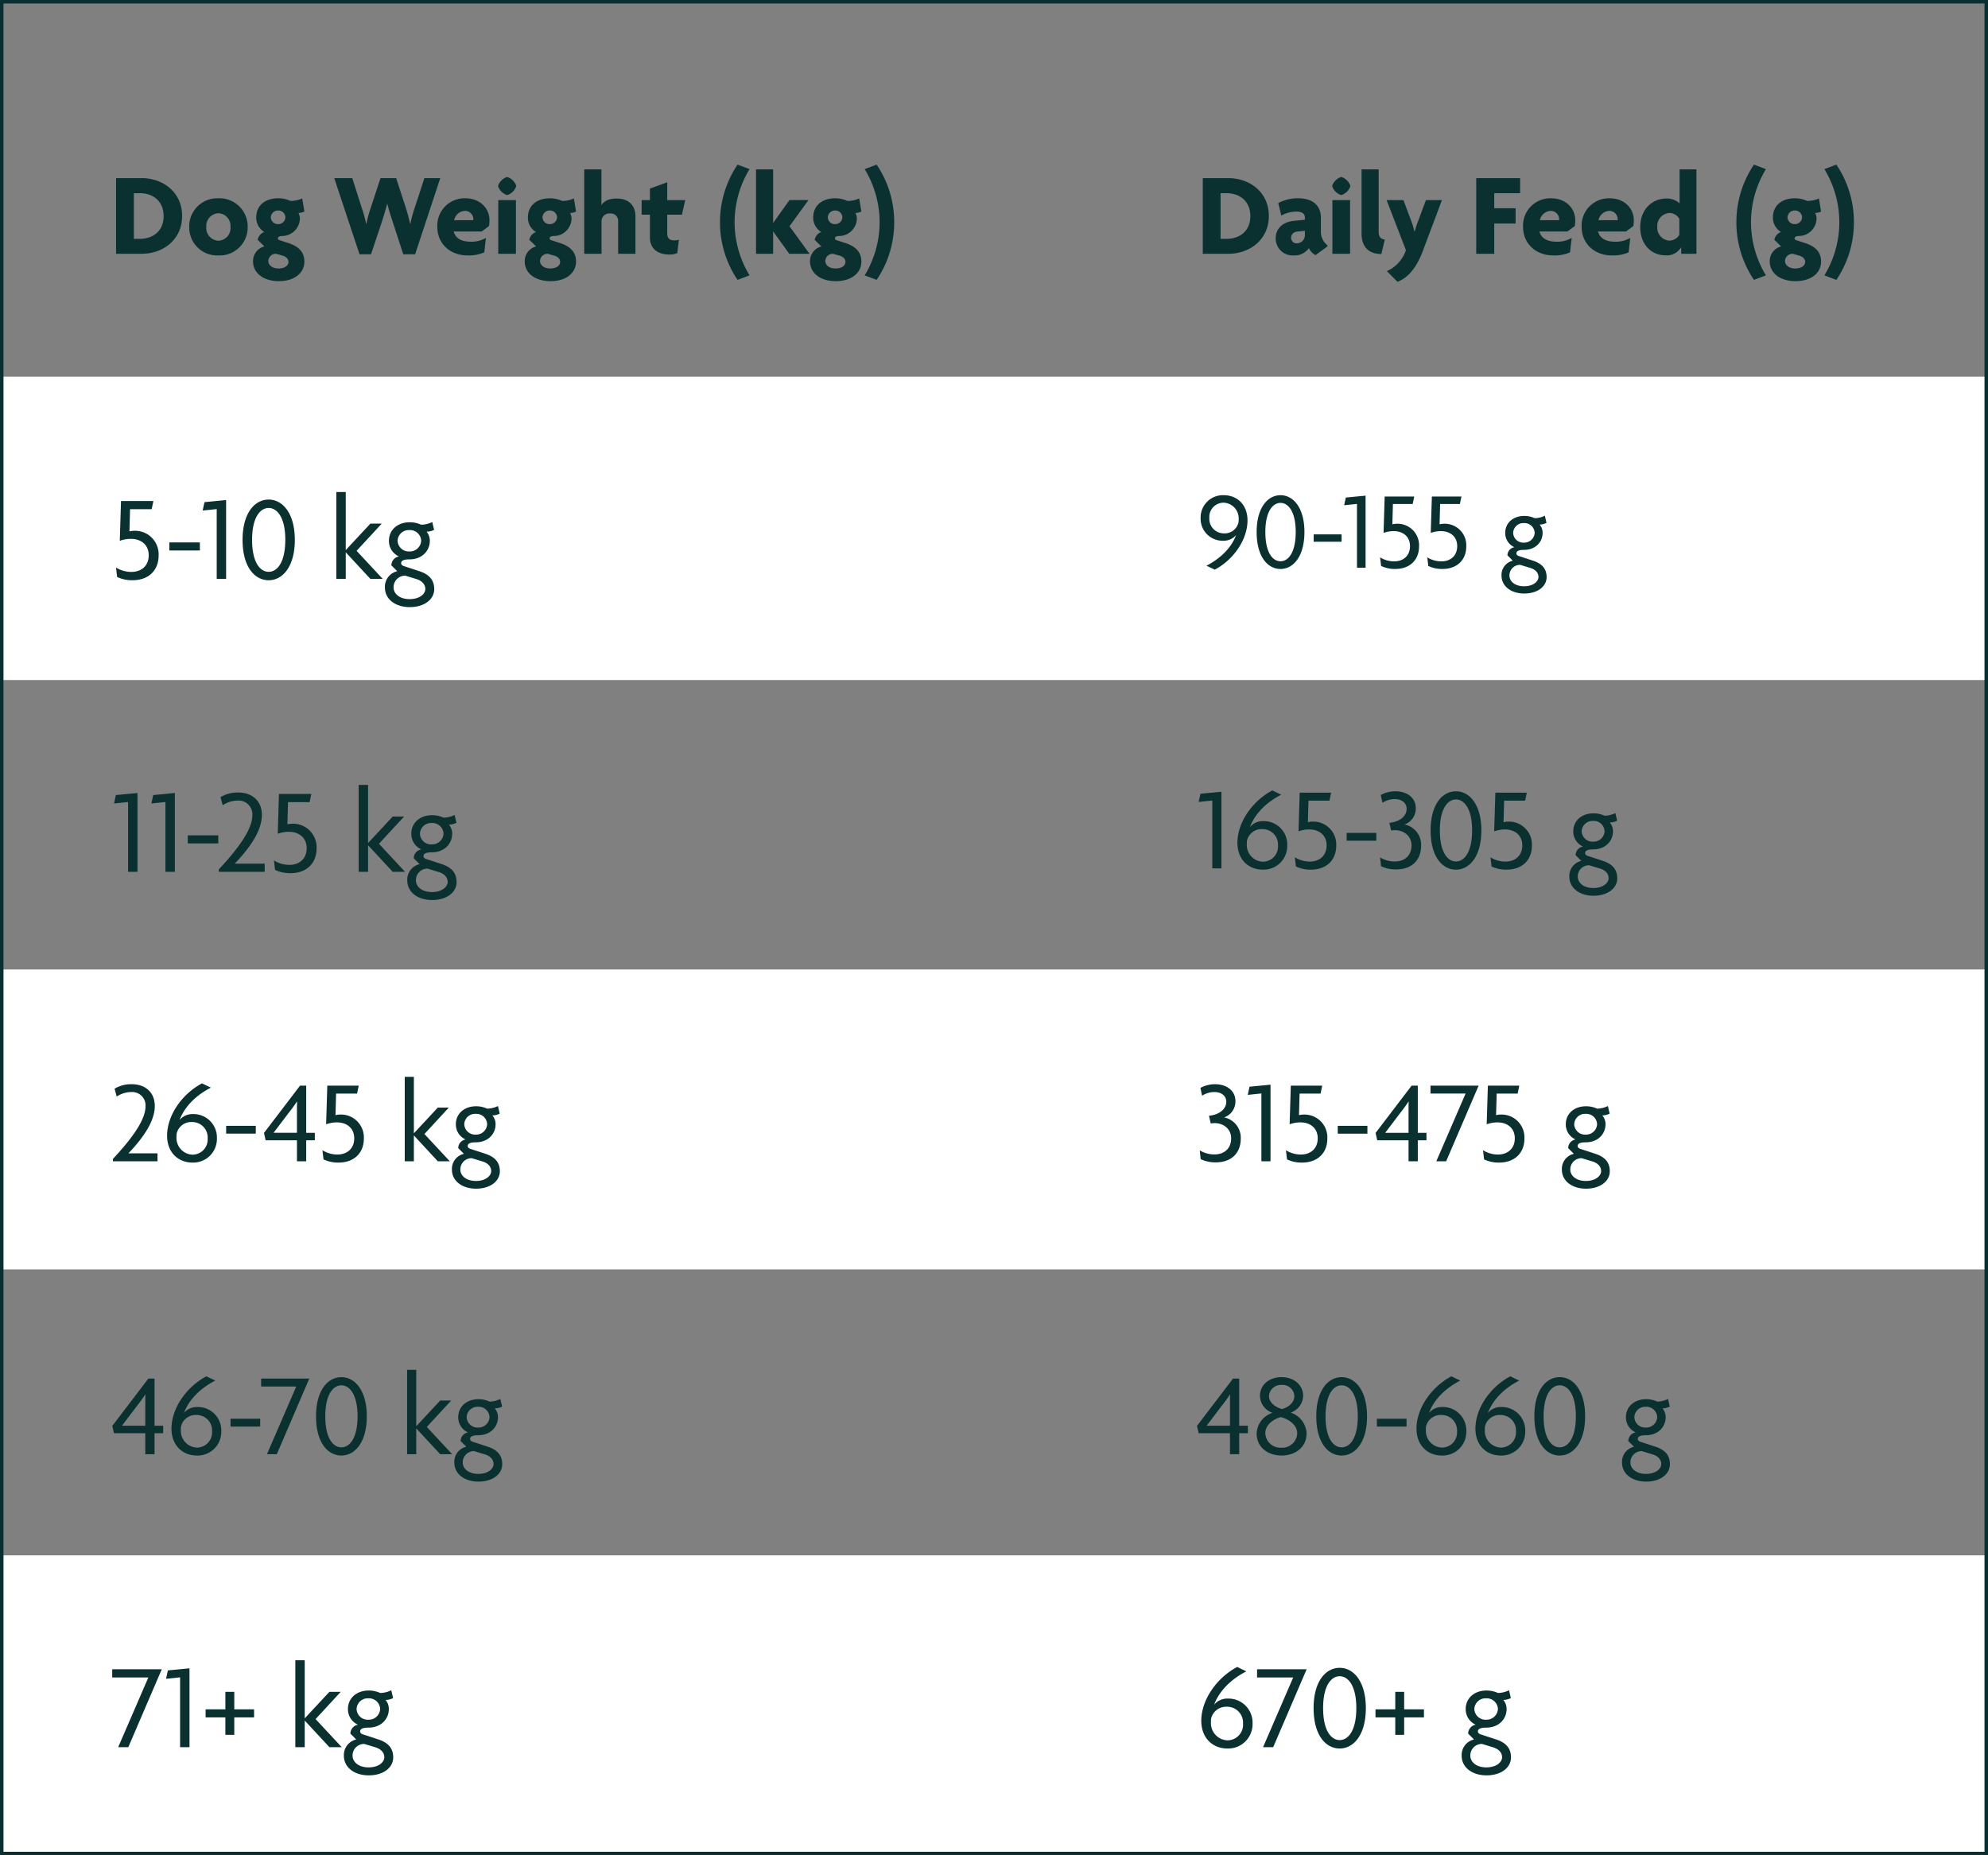
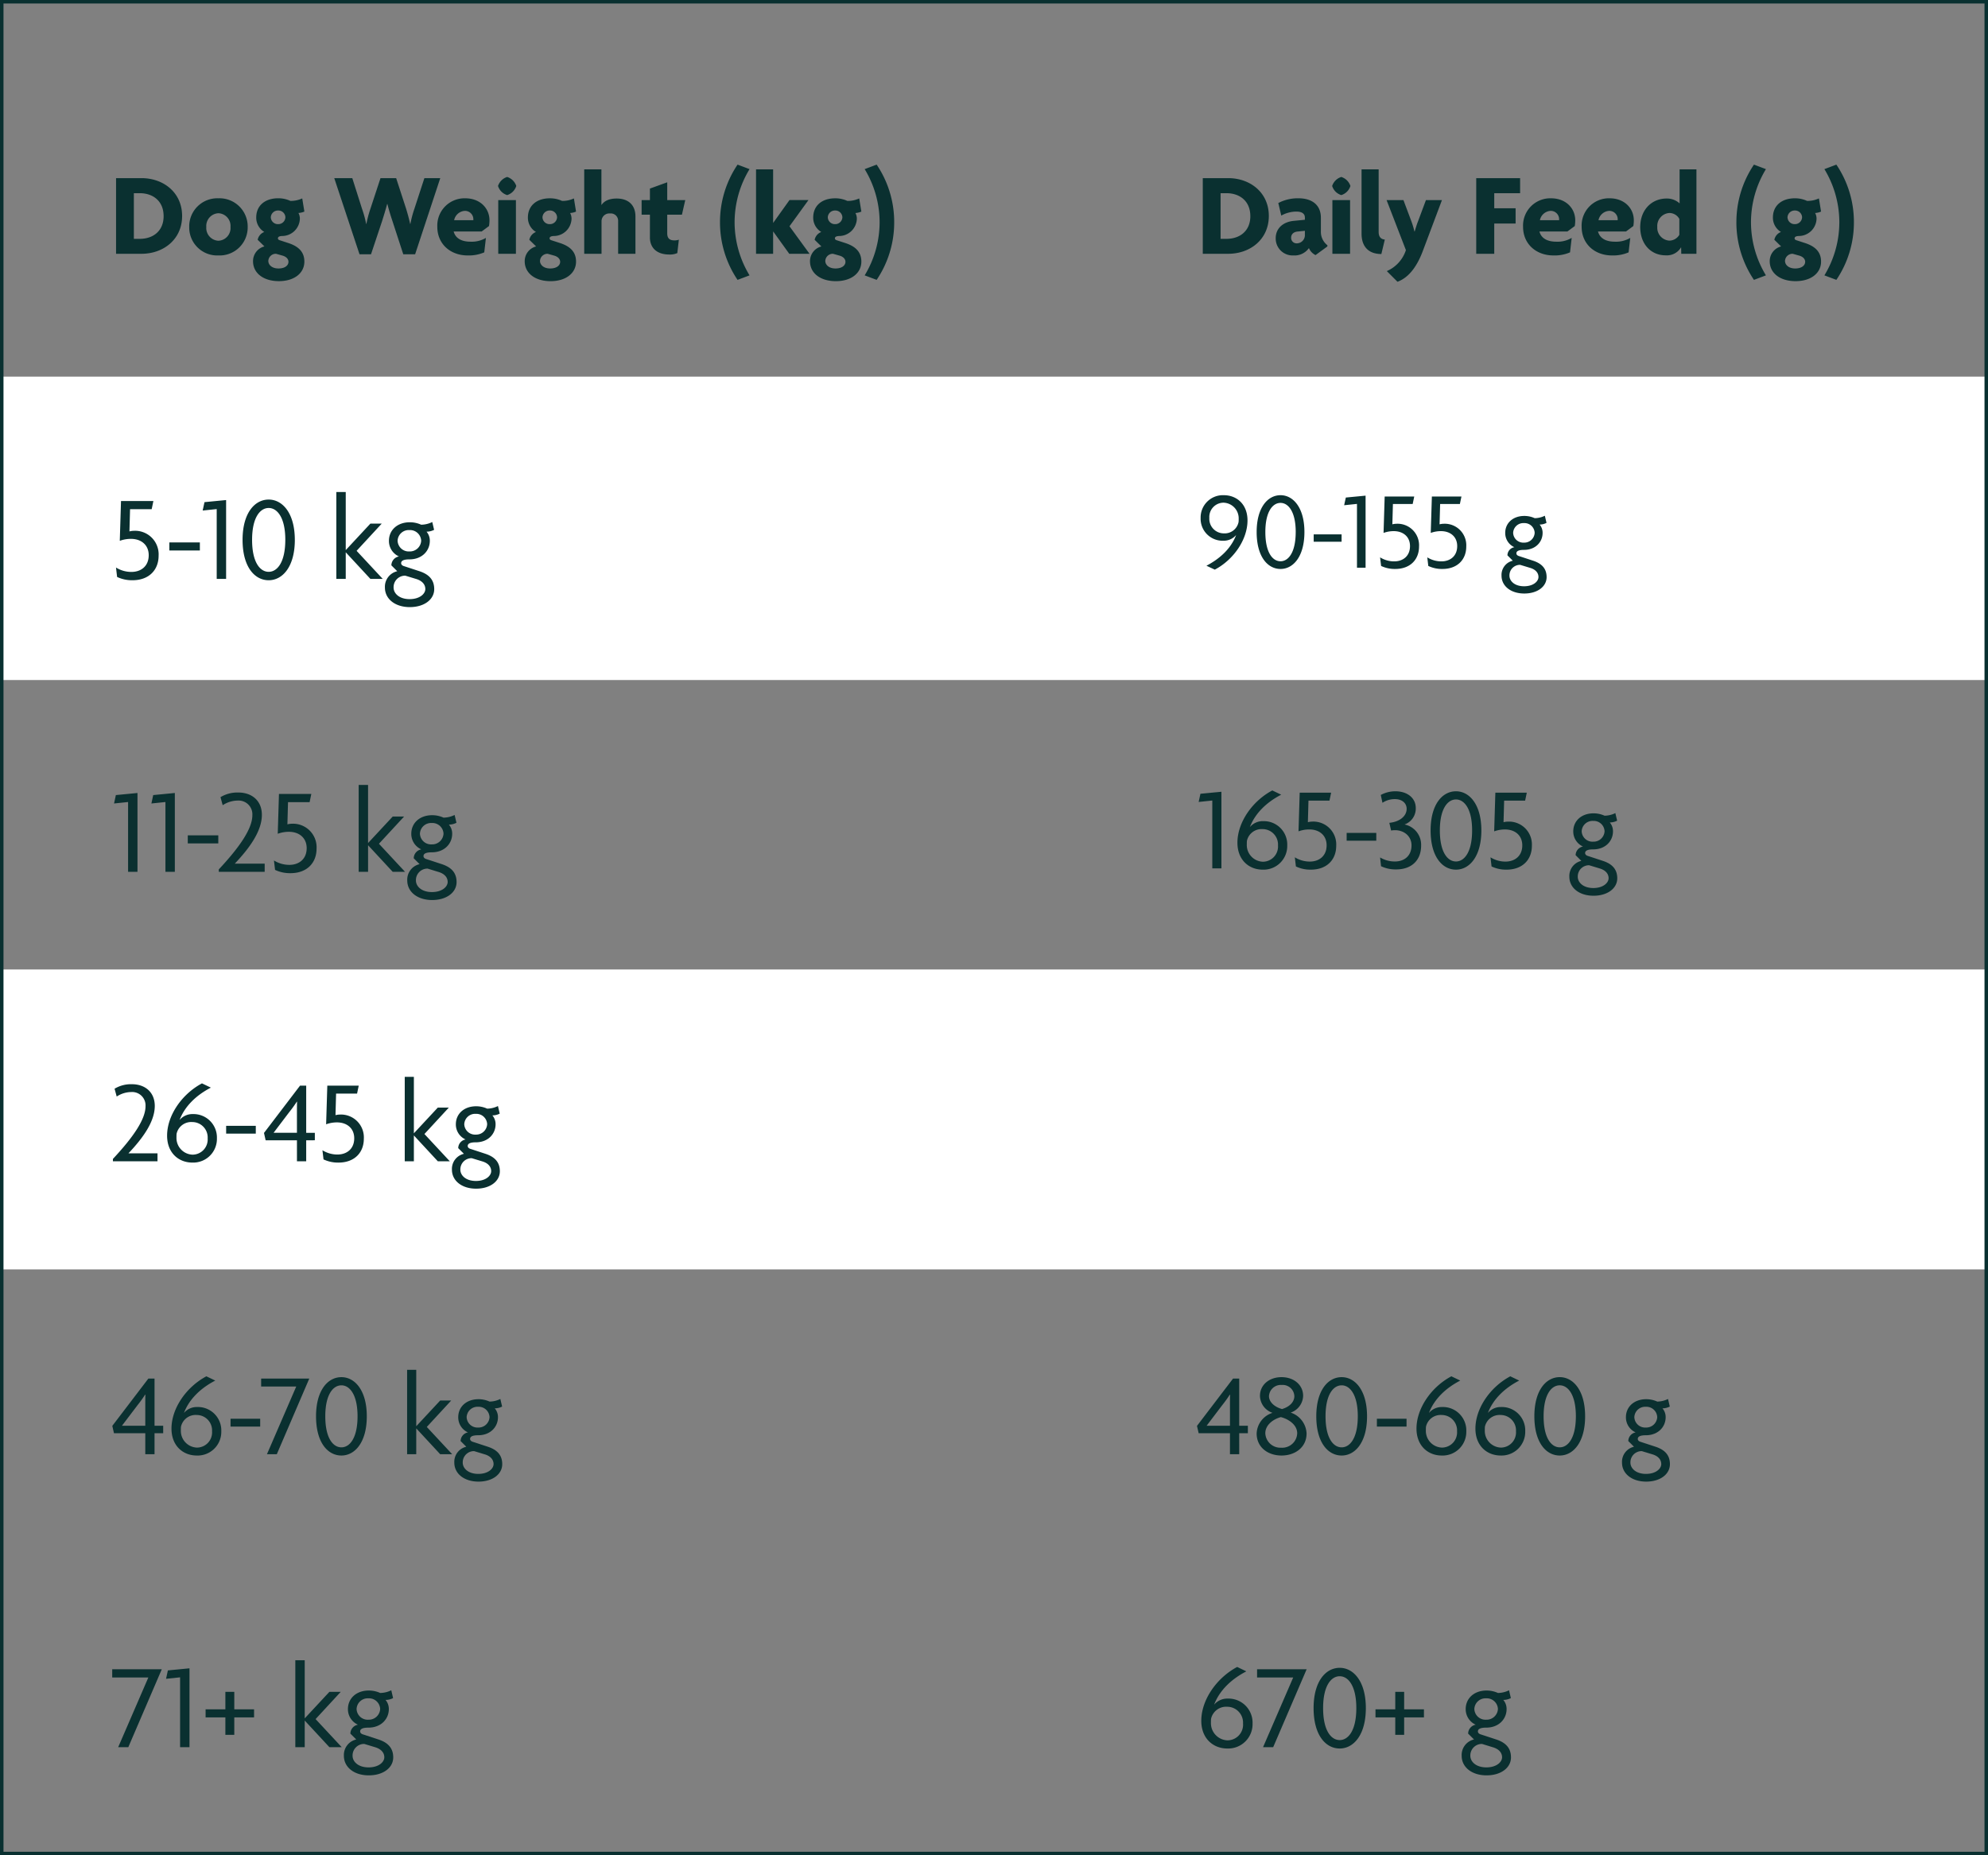
<svg xmlns="http://www.w3.org/2000/svg" width="570" height="532" viewBox="0 0 570 532">
  <rect x="0" y="0" width="570" height="532" fill="#808080" stroke="none" />
  <g id="Group_2615" data-name="Group 2615" transform="translate(4174 17912)">
    <path id="Path_2178" data-name="Path 2178" d="M0,0H570V87H0Z" transform="translate(-4174 -17804)" fill="#fff" />
    <path id="Path_2179" data-name="Path 2179" d="M0,0H570V86H0Z" transform="translate(-4174 -17634)" fill="#fff" />
-     <path id="Path_2180" data-name="Path 2180" d="M0,0H570V86H0Z" transform="translate(-4174 -17466)" fill="#fff" />
    <path id="Path_2181" data-name="Path 2181" d="M20.706-10.846c0-6.766-5.406-10.846-11.628-10.846H1.768V0h7.31C15.3,0,20.706-4.08,20.706-10.846Zm-5.3.034c0,4.352-3.094,6.528-6.834,6.528h-1.7v-13.09h1.7C12.308-17.374,15.4-15.164,15.4-10.812ZM39.508-7.684a8.085,8.085,0,0,0-8.4-8.228,8.057,8.057,0,0,0-8.364,8.228A8.022,8.022,0,0,0,31.11.476,8.05,8.05,0,0,0,39.508-7.684Zm-4.93,0A3.634,3.634,0,0,1,31.11-3.74a3.655,3.655,0,0,1-3.468-3.944,3.655,3.655,0,0,1,3.468-3.944A3.634,3.634,0,0,1,34.578-7.684ZM55.76,2.244c0-2.686-1.564-4.318-4.522-5.3L48.62-3.91c-.272-.1-.442-.272-.442-.51,0-.476.476-.646,1.19-.68a5.107,5.107,0,0,0,5.1-4.964A3.366,3.366,0,0,0,54.06-11.7a4.977,4.977,0,0,0,1.7-.408l-.612-3.774a7.744,7.744,0,0,1-3.4.714,8.2,8.2,0,0,0-3.468-.748c-3.978,0-6.324,2.244-6.324,5.508a4.761,4.761,0,0,0,2.312,4.148,3.037,3.037,0,0,0-1.9,2.244l1.938,1.9a4.35,4.35,0,0,0-3.264,4.25c0,3.4,2.958,5.712,7.412,5.712S55.76,5.508,55.76,2.244ZM50.32-10.472A2.041,2.041,0,0,1,48.246-8.5a2.028,2.028,0,0,1-2.108-1.972,2.045,2.045,0,0,1,2.108-1.938A2.014,2.014,0,0,1,50.32-10.472ZM51.2,2.312c0,.986-.952,1.9-2.856,1.9S45.424,3.162,45.424,2.04A2.154,2.154,0,0,1,47.634,0l1.938.544C50.66.884,51.2,1.564,51.2,2.312Zm43.52-24H90.168L87.312-12.92a30.868,30.868,0,0,0-1.156,4.352h-.068c-.34-1.564-.782-3.128-1.156-4.352l-2.856-8.772H77.588L74.7-12.92a33.57,33.57,0,0,0-1.156,4.352h-.068a30.691,30.691,0,0,0-1.19-4.352L69.5-21.692H64.328L71.57.136h3.3l3.2-9.588c.442-1.428.918-2.924,1.428-4.828h.068c.476,1.9.952,3.4,1.428,4.828L84.116.136h3.4ZM102.578.476a11.2,11.2,0,0,0,4.76-.884l.476-4.148a7.988,7.988,0,0,1-4.42,1.088c-2.72,0-4.352-1.088-4.828-2.924h8.024L108.7-7.956a10.115,10.115,0,0,0,.136-1.632c0-3.434-2.652-6.324-6.97-6.324a7.814,7.814,0,0,0-7.99,8.16C93.874-2.788,97.648.476,102.578.476Zm-.748-12.784A2.4,2.4,0,0,1,104.21-10v.374H98.7A3.32,3.32,0,0,1,101.83-12.308Zm14.688-7.14a4.05,4.05,0,0,0-2.618-2.584,4.05,4.05,0,0,0-2.618,2.584A3.956,3.956,0,0,0,113.9-16.83,3.956,3.956,0,0,0,116.518-19.448ZM116.416,0V-15.4H111.35V0Zm17.238,2.244c0-2.686-1.564-4.318-4.522-5.3l-2.618-.85c-.272-.1-.442-.272-.442-.51,0-.476.476-.646,1.19-.68a5.107,5.107,0,0,0,5.1-4.964,3.366,3.366,0,0,0-.408-1.632,4.977,4.977,0,0,0,1.7-.408l-.612-3.774a7.744,7.744,0,0,1-3.4.714,8.2,8.2,0,0,0-3.468-.748c-3.978,0-6.324,2.244-6.324,5.508a4.761,4.761,0,0,0,2.312,4.148,3.037,3.037,0,0,0-1.9,2.244l1.938,1.9a4.35,4.35,0,0,0-3.264,4.25c0,3.4,2.958,5.712,7.412,5.712S133.654,5.508,133.654,2.244Zm-5.44-12.716A2.041,2.041,0,0,1,126.14-8.5a2.028,2.028,0,0,1-2.108-1.972,2.045,2.045,0,0,1,2.108-1.938A2.014,2.014,0,0,1,128.214-10.472ZM129.1,2.312c0,.986-.952,1.9-2.856,1.9s-2.924-1.054-2.924-2.176A2.154,2.154,0,0,1,125.528,0l1.938.544C128.554.884,129.1,1.564,129.1,2.312ZM150.688,0V-10.71c0-3.23-2.006-5.134-5.372-5.134-2.176,0-3.57.68-4.352,1.836h-.034v-10.2H136V0h4.964V-9.384a2.225,2.225,0,0,1,2.448-2.176,2.094,2.094,0,0,1,2.312,2.108V0Zm14.28-15.4H159.8v-5.1l-4.964,1.8v3.3h-2.38v4.182h2.38v6.528c0,3.06,2.074,4.9,5.542,4.9A5.214,5.214,0,0,0,162.69-.2l.442-3.842a3.644,3.644,0,0,1-1.292.2c-1.326,0-2.04-.578-2.04-2.006V-11.22h4.216Zm9.962,6.358A29.438,29.438,0,0,0,179.962,7.48L183.4,6.188a29.417,29.417,0,0,1-4.284-15.232A29.417,29.417,0,0,1,183.4-24.276l-3.434-1.292A29.438,29.438,0,0,0,174.93-9.044ZM200.6,0l-5.746-7.888,5.44-7.514h-5.44L190.162-8.84V-24.208h-4.9V0h4.9V-6.426L194.786,0Zm14.858,2.244c0-2.686-1.564-4.318-4.522-5.3l-2.618-.85c-.272-.1-.442-.272-.442-.51,0-.476.476-.646,1.19-.68a5.107,5.107,0,0,0,5.1-4.964,3.366,3.366,0,0,0-.408-1.632,4.977,4.977,0,0,0,1.7-.408l-.612-3.774a7.744,7.744,0,0,1-3.4.714,8.2,8.2,0,0,0-3.468-.748c-3.978,0-6.324,2.244-6.324,5.508a4.761,4.761,0,0,0,2.312,4.148,3.037,3.037,0,0,0-1.9,2.244L204-2.108a4.35,4.35,0,0,0-3.264,4.25c0,3.4,2.958,5.712,7.412,5.712S215.458,5.508,215.458,2.244Zm-5.44-12.716A2.041,2.041,0,0,1,207.944-8.5a2.028,2.028,0,0,1-2.108-1.972,2.045,2.045,0,0,1,2.108-1.938A2.014,2.014,0,0,1,210.018-10.472ZM210.9,2.312c0,.986-.952,1.9-2.856,1.9s-2.924-1.054-2.924-2.176A2.154,2.154,0,0,1,207.332,0l1.938.544C210.358.884,210.9,1.564,210.9,2.312ZM224.876-9.044a29.438,29.438,0,0,0-5.032-16.524l-3.434,1.292a29.417,29.417,0,0,1,4.284,15.232A29.417,29.417,0,0,1,216.41,6.188l3.434,1.292A29.438,29.438,0,0,0,224.876-9.044Z" transform="translate(-4142.491 -17839.227)" fill="#0a3030" />
    <path id="Path_2182" data-name="Path 2182" d="M20.706-10.846c0-6.766-5.406-10.846-11.628-10.846H1.768V0h7.31C15.3,0,20.706-4.08,20.706-10.846Zm-5.3.034c0,4.352-3.094,6.528-6.834,6.528h-1.7v-13.09h1.7C12.308-17.374,15.4-15.164,15.4-10.812ZM27.778.476A5.051,5.051,0,0,0,32.2-1.632,3.932,3.932,0,0,0,34.1.374l3.4-2.482v-.34a4.838,4.838,0,0,1-1.87-3.91v-3.978c0-3.672-2.55-5.576-6.426-5.576a11.9,11.9,0,0,0-5.78,1.36l.85,3.6A8.971,8.971,0,0,1,28.594-12.1c1.7,0,2.448.68,2.448,1.7v.646l-3.128.306c-2.992.272-5.236,2.04-5.236,5A4.851,4.851,0,0,0,27.778.476ZM27.1-4.59c0-.918.578-1.7,1.972-1.8l1.972-.2V-5.44A2.348,2.348,0,0,1,28.73-2.992,1.562,1.562,0,0,1,27.1-4.59Zm17-14.858a4.05,4.05,0,0,0-2.618-2.584,4.05,4.05,0,0,0-2.618,2.584A3.956,3.956,0,0,0,41.48-16.83,3.956,3.956,0,0,0,44.1-19.448ZM44,0V-15.4H38.93V0Zm9.962-4.08c-1.258-.1-1.768-.952-1.768-2.176V-24.208h-4.9V-5.746c0,3.5,1.836,5.814,5.678,5.814ZM70.346-15.4h-4.59L63.512-9.384c-.34.85-.68,1.938-.986,2.992h-.068a24.808,24.808,0,0,0-.918-3.026L59.3-15.4H54.468L60.01-1.054a9.9,9.9,0,0,1-5.474,6.018l3.06,3.06c2.652-.986,5.236-3.468,7.242-8.772Zm22.406-1.972v-4.318H80.172V0H85.34V-8.67h6.12v-4.386H85.34v-4.318ZM102.306.476a11.2,11.2,0,0,0,4.76-.884l.476-4.148a7.988,7.988,0,0,1-4.42,1.088c-2.72,0-4.352-1.088-4.828-2.924h8.024l2.108-1.564a10.115,10.115,0,0,0,.136-1.632c0-3.434-2.652-6.324-6.97-6.324a7.814,7.814,0,0,0-7.99,8.16C93.6-2.788,97.376.476,102.306.476Zm-.748-12.784A2.4,2.4,0,0,1,103.938-10v.374H98.43A3.32,3.32,0,0,1,101.558-12.308ZM119.1.476a11.2,11.2,0,0,0,4.76-.884l.476-4.148a7.988,7.988,0,0,1-4.42,1.088c-2.72,0-4.352-1.088-4.828-2.924h8.024l2.108-1.564a10.115,10.115,0,0,0,.136-1.632c0-3.434-2.652-6.324-6.97-6.324a7.814,7.814,0,0,0-7.99,8.16C110.4-2.788,114.172.476,119.1.476Zm-.748-12.784A2.4,2.4,0,0,1,120.734-10v.374h-5.508A3.32,3.32,0,0,1,118.354-12.308ZM143.31,0V-24.208h-4.828v9.758a5.352,5.352,0,0,0-3.74-1.394c-4.25,0-7.548,3.23-7.548,8.194,0,4.862,3.06,8.092,7.276,8.092a4.713,4.713,0,0,0,4.42-2.278h.034L138.958,0Zm-4.9-5.44a3.371,3.371,0,0,1-2.856,1.666,3.7,3.7,0,0,1-3.468-3.944,3.708,3.708,0,0,1,3.468-3.978,3.262,3.262,0,0,1,2.856,1.7Zm16.354-3.6A29.438,29.438,0,0,0,159.8,7.48l3.434-1.292A29.417,29.417,0,0,1,158.95-9.044a29.417,29.417,0,0,1,4.284-15.232L159.8-25.568A29.438,29.438,0,0,0,154.768-9.044ZM179.044,2.244c0-2.686-1.564-4.318-4.522-5.3L171.9-3.91c-.272-.1-.442-.272-.442-.51,0-.476.476-.646,1.19-.68a5.107,5.107,0,0,0,5.1-4.964,3.366,3.366,0,0,0-.408-1.632,4.977,4.977,0,0,0,1.7-.408l-.612-3.774a7.744,7.744,0,0,1-3.4.714,8.2,8.2,0,0,0-3.468-.748c-3.978,0-6.324,2.244-6.324,5.508a4.761,4.761,0,0,0,2.312,4.148,3.037,3.037,0,0,0-1.9,2.244l1.938,1.9a4.35,4.35,0,0,0-3.264,4.25c0,3.4,2.958,5.712,7.412,5.712S179.044,5.508,179.044,2.244ZM173.6-10.472A2.041,2.041,0,0,1,171.53-8.5a2.028,2.028,0,0,1-2.108-1.972,2.045,2.045,0,0,1,2.108-1.938A2.014,2.014,0,0,1,173.6-10.472Zm.884,12.784c0,.986-.952,1.9-2.856,1.9s-2.924-1.054-2.924-2.176A2.154,2.154,0,0,1,170.918,0l1.938.544C173.944.884,174.488,1.564,174.488,2.312ZM188.462-9.044a29.438,29.438,0,0,0-5.032-16.524L180-24.276A29.417,29.417,0,0,1,184.28-9.044,29.417,29.417,0,0,1,180,6.188L183.43,7.48A29.438,29.438,0,0,0,188.462-9.044Z" transform="translate(-3830.907 -17839.227)" fill="#0a3030" />
    <path id="Path_2183" data-name="Path 2183" d="M13.475-6.65a6.75,6.75,0,0,0-7.1-7.14,5.156,5.156,0,0,0-1.26.175l.175-6.37h6.2l.49-2.345H2.695l-.35,11.41a9.36,9.36,0,0,1,3.185-.56c3.01,0,5.11,1.785,5.11,4.69C10.64-3.675,8.47-2,5.67-2a8.353,8.353,0,0,1-4.41-1.26l.315,2.7a9.958,9.958,0,0,0,4.41.945C10.745.385,13.475-2.59,13.475-6.65Zm11.83-1.5v-2.31h-8.75v2.31ZM32.83,0V-22.61l-6.2.6L26.11-19.6l4.025-.42V0Zm19.7-11.2c0-7.665-3.535-11.55-7.49-11.55-4.025,0-7.49,3.885-7.49,11.55,0,7.77,3.465,11.585,7.49,11.585C49,.385,52.535-3.465,52.535-11.2Zm-2.73,0c0,6.44-2.31,9.17-4.76,9.17-2.485,0-4.76-2.73-4.76-9.17,0-6.37,2.275-9.135,4.76-9.135C47.495-20.335,49.805-17.57,49.805-11.2ZM77.735,0l-7.49-8.05,7.21-7.805H74.2l-7.07,7.6V-24.92H64.435V0H67.13V-7.63L74.2,0ZM92.5,2.94c0-2.765-1.61-4.305-4.34-5.18l-4.27-1.4c-.525-.14-.875-.455-.875-.875,0-.77.875-1.085,2.38-1.085,3.64,0,5.845-2.485,5.845-5.32a3.958,3.958,0,0,0-.945-2.625,4.715,4.715,0,0,0,2.17-.525l-.525-2.24a7.35,7.35,0,0,1-3.185.77,7.82,7.82,0,0,0-3.255-.7c-3.57,0-5.985,2.24-5.985,5.32a4.856,4.856,0,0,0,2.87,4.48,2.635,2.635,0,0,0-2.17,2.555L81.9-2.2a4.565,4.565,0,0,0-3.535,4.69c0,3.22,2.87,5.6,7.14,5.6C89.67,8.085,92.5,5.88,92.5,2.94ZM88.76-10.955a3.243,3.243,0,0,1-3.36,3.08,3.188,3.188,0,0,1-3.4-3.08A3.2,3.2,0,0,1,85.4-14,3.194,3.194,0,0,1,88.76-10.955ZM89.95,2.9c0,1.365-1.575,2.9-4.515,2.9-2.975,0-4.585-1.645-4.585-3.325a3.3,3.3,0,0,1,3.36-3.4l3.115.945C89,.525,89.95,1.575,89.95,2.9Z" transform="translate(-4142 -17746)" fill="#0a3030" />
    <path id="Path_2184" data-name="Path 2184" d="M7.42,0V-22.61l-6.2.6L.7-19.6l4.025-.42V0ZM18.13,0V-22.61l-6.2.6L11.41-19.6l4.025-.42V0ZM30.59-8.155v-2.31H21.84v2.31ZM43.89,0V-2.345H35.315c4.305-4.55,7.77-9.38,7.77-14,0-4.025-2.835-6.4-6.755-6.4a9.368,9.368,0,0,0-5.11,1.33l.63,2.31a7.918,7.918,0,0,1,4.305-1.33,3.949,3.949,0,0,1,4.2,4.2c0,3.85-3.64,9.135-9.625,15.54V0ZM58.765-6.65a6.75,6.75,0,0,0-7.1-7.14,5.156,5.156,0,0,0-1.26.175l.175-6.37H56.77l.49-2.345H47.985l-.35,11.41a9.36,9.36,0,0,1,3.185-.56c3.01,0,5.11,1.785,5.11,4.69C55.93-3.675,53.76-2,50.96-2a8.353,8.353,0,0,1-4.41-1.26l.315,2.7a9.958,9.958,0,0,0,4.41.945C56.035.385,58.765-2.59,58.765-6.65ZM84.14,0,76.65-8.05l7.21-7.805H80.6l-7.07,7.6V-24.92H70.84V0h2.695V-7.63L80.6,0ZM98.91,2.94c0-2.765-1.61-4.305-4.34-5.18L90.3-3.64c-.525-.14-.875-.455-.875-.875,0-.77.875-1.085,2.38-1.085,3.64,0,5.845-2.485,5.845-5.32a3.958,3.958,0,0,0-.945-2.625,4.715,4.715,0,0,0,2.17-.525l-.525-2.24a7.35,7.35,0,0,1-3.185.77,7.82,7.82,0,0,0-3.255-.7c-3.57,0-5.985,2.24-5.985,5.32a4.856,4.856,0,0,0,2.87,4.48,2.635,2.635,0,0,0-2.17,2.555l1.68,1.68a4.565,4.565,0,0,0-3.535,4.69c0,3.22,2.87,5.6,7.14,5.6C96.075,8.085,98.91,5.88,98.91,2.94ZM95.165-10.955a3.243,3.243,0,0,1-3.36,3.08,3.188,3.188,0,0,1-3.4-3.08A3.2,3.2,0,0,1,91.805-14,3.194,3.194,0,0,1,95.165-10.955ZM96.355,2.9c0,1.365-1.575,2.9-4.515,2.9-2.975,0-4.585-1.645-4.585-3.325a3.3,3.3,0,0,1,3.36-3.4L93.73.035C95.41.525,96.355,1.575,96.355,2.9Z" transform="translate(-4142 -17662)" fill="#0a3030" />
    <path id="Path_2185" data-name="Path 2185" d="M13.158,0V-2.278H4.828c4.182-4.42,7.548-9.112,7.548-13.6,0-3.91-2.754-6.222-6.562-6.222A9.1,9.1,0,0,0,.85-20.808l.612,2.244a7.692,7.692,0,0,1,4.182-1.292,3.836,3.836,0,0,1,4.08,4.08c0,3.74-3.536,8.874-9.35,15.1V0ZM30.192-6.6a6.708,6.708,0,0,0-6.9-6.936,4.813,4.813,0,0,0-3.808,1.7c1.5-3.944,4.76-7.106,8.976-9.282l-2.55-1.224c-5.746,3.06-10,9.18-10,14.994,0,4.964,3.332,7.718,7.242,7.718A6.789,6.789,0,0,0,30.192-6.6Zm-2.652.034A4.356,4.356,0,0,1,23.188-1.9a4.784,4.784,0,0,1-4.59-4.93c0-.34,0-.68.034-1.054a4.294,4.294,0,0,1,4.488-3.366A4.417,4.417,0,0,1,27.54-6.562Zm13.8-1.36v-2.244h-8.5v2.244Zm16.932,1.9V-8.16H55.794V-21.692H54.026L43.69-8.126l.476,2.108h8.976V0h2.652V-6.018Zm-5.1-11.05c-.034,1.054-.034,2.006-.034,2.958v5.95h-6.7l4.488-5.916A36.506,36.506,0,0,0,53.108-17.1ZM72.318-6.46a6.558,6.558,0,0,0-6.9-6.936,5.009,5.009,0,0,0-1.224.17l.17-6.188H70.38l.476-2.278h-9.01l-.34,11.084a9.092,9.092,0,0,1,3.094-.544c2.924,0,4.964,1.734,4.964,4.556,0,3.026-2.108,4.658-4.828,4.658a8.115,8.115,0,0,1-4.284-1.224l.306,2.618a9.674,9.674,0,0,0,4.284.918C69.666.374,72.318-2.516,72.318-6.46ZM96.968,0,89.692-7.82l7-7.582H93.534L86.666-8.024V-24.208H84.048V0h2.618V-7.412L93.534,0Zm14.348,2.856c0-2.686-1.564-4.182-4.216-5.032l-4.148-1.36c-.51-.136-.85-.442-.85-.85,0-.748.85-1.054,2.312-1.054,3.536,0,5.678-2.414,5.678-5.168a3.845,3.845,0,0,0-.918-2.55,4.581,4.581,0,0,0,2.108-.51l-.51-2.176a7.14,7.14,0,0,1-3.094.748,7.6,7.6,0,0,0-3.162-.68c-3.468,0-5.814,2.176-5.814,5.168a4.717,4.717,0,0,0,2.788,4.352,2.56,2.56,0,0,0-2.108,2.482l1.632,1.632A4.434,4.434,0,0,0,97.58,2.414c0,3.128,2.788,5.44,6.936,5.44C108.562,7.854,111.316,5.712,111.316,2.856Zm-3.638-13.5a3.15,3.15,0,0,1-3.264,2.992,3.1,3.1,0,0,1-3.3-2.992,3.113,3.113,0,0,1,3.3-2.958A3.1,3.1,0,0,1,107.678-10.642Zm1.156,13.464c0,1.326-1.53,2.822-4.386,2.822-2.89,0-4.454-1.6-4.454-3.23a3.209,3.209,0,0,1,3.264-3.3l3.026.918C107.916.51,108.834,1.53,108.834,2.822Z" transform="translate(-4142 -17579)" fill="#0a3030" />
    <path id="Path_2186" data-name="Path 2186" d="M14.79-6.018V-8.16H12.308V-21.692H10.54L.2-8.126.68-6.018H9.656V0h2.652V-6.018Zm-5.1-11.05c-.034,1.054-.034,2.006-.034,2.958v5.95h-6.7l4.488-5.916A36.506,36.506,0,0,0,9.622-17.1ZM31.45-6.6a6.708,6.708,0,0,0-6.9-6.936,4.812,4.812,0,0,0-3.808,1.7c1.5-3.944,4.76-7.106,8.976-9.282l-2.55-1.224c-5.746,3.06-10,9.18-10,14.994C17.17-2.38,20.5.374,24.412.374A6.789,6.789,0,0,0,31.45-6.6ZM28.8-6.562A4.356,4.356,0,0,1,24.446-1.9a4.784,4.784,0,0,1-4.59-4.93c0-.34,0-.68.034-1.054a4.294,4.294,0,0,1,4.488-3.366A4.417,4.417,0,0,1,28.8-6.562Zm13.8-1.36v-2.244H34.1v2.244Zm14.076-13.77h-13.8v2.278H52.938L44.54,0h2.822ZM73.168-10.88c0-7.446-3.434-11.22-7.276-11.22-3.91,0-7.276,3.774-7.276,11.22,0,7.548,3.366,11.254,7.276,11.254C69.734.374,73.168-3.366,73.168-10.88Zm-2.652,0c0,6.256-2.244,8.908-4.624,8.908-2.414,0-4.624-2.652-4.624-8.908,0-6.188,2.21-8.874,4.624-8.874C68.272-19.754,70.516-17.068,70.516-10.88ZM97.648,0,90.372-7.82l7-7.582H94.214L87.346-8.024V-24.208H84.728V0h2.618V-7.412L94.214,0ZM112,2.856c0-2.686-1.564-4.182-4.216-5.032l-4.148-1.36c-.51-.136-.85-.442-.85-.85,0-.748.85-1.054,2.312-1.054,3.536,0,5.678-2.414,5.678-5.168a3.845,3.845,0,0,0-.918-2.55,4.581,4.581,0,0,0,2.108-.51l-.51-2.176a7.14,7.14,0,0,1-3.094.748,7.6,7.6,0,0,0-3.162-.68c-3.468,0-5.814,2.176-5.814,5.168a4.717,4.717,0,0,0,2.788,4.352,2.56,2.56,0,0,0-2.108,2.482l1.632,1.632A4.434,4.434,0,0,0,98.26,2.414c0,3.128,2.788,5.44,6.936,5.44C109.242,7.854,112,5.712,112,2.856Zm-3.638-13.5a3.15,3.15,0,0,1-3.264,2.992,3.1,3.1,0,0,1-3.3-2.992,3.113,3.113,0,0,1,3.3-2.958A3.1,3.1,0,0,1,108.358-10.642Zm1.156,13.464c0,1.326-1.53,2.822-4.386,2.822-2.89,0-4.454-1.6-4.454-3.23a3.209,3.209,0,0,1,3.264-3.3l3.026.918C108.6.51,109.514,1.53,109.514,2.822Z" transform="translate(-4142 -17495)" fill="#0a3030" />
    <path id="Path_2187" data-name="Path 2187" d="M14.592-13.568c0-4.672-3.136-7.232-6.784-7.232a6.39,6.39,0,0,0-6.656,6.528,6.3,6.3,0,0,0,6.5,6.528,4.7,4.7,0,0,0,3.68-1.632C9.92-5.632,6.816-2.656,2.816-.576l2.4,1.12C10.624-2.3,14.592-8.1,14.592-13.568Zm-2.528-.48a8.688,8.688,0,0,1-.032.928A4.051,4.051,0,0,1,7.808-9.856,4.167,4.167,0,0,1,3.648-14.3a4.091,4.091,0,0,1,4.1-4.352A4.494,4.494,0,0,1,12.064-14.048ZM30.912-10.24c0-7.008-3.232-10.56-6.848-10.56-3.68,0-6.848,3.552-6.848,10.56,0,7.1,3.168,10.592,6.848,10.592C27.68.352,30.912-3.168,30.912-10.24Zm-2.5,0c0,5.888-2.112,8.384-4.352,8.384-2.272,0-4.352-2.5-4.352-8.384,0-5.824,2.08-8.352,4.352-8.352C26.3-18.592,28.416-16.064,28.416-10.24ZM41.568-7.456V-9.568h-8v2.112ZM48.448,0V-20.672l-5.664.544L42.3-17.92l3.68-.384V0ZM63.776-6.08a6.172,6.172,0,0,0-6.5-6.528,4.714,4.714,0,0,0-1.152.16l.16-5.824h5.664l.448-2.144H53.92L53.6-9.984a8.557,8.557,0,0,1,2.912-.512c2.752,0,4.672,1.632,4.672,4.288,0,2.848-1.984,4.384-4.544,4.384a7.637,7.637,0,0,1-4.032-1.152L52.9-.512a9.1,9.1,0,0,0,4.032.864C61.28.352,63.776-2.368,63.776-6.08Zm13.536,0a6.172,6.172,0,0,0-6.5-6.528,4.714,4.714,0,0,0-1.152.16l.16-5.824h5.664l.448-2.144h-8.48l-.32,10.432a8.557,8.557,0,0,1,2.912-.512c2.752,0,4.672,1.632,4.672,4.288,0,2.848-1.984,4.384-4.544,4.384a7.637,7.637,0,0,1-4.032-1.152l.288,2.464a9.1,9.1,0,0,0,4.032.864C74.816.352,77.312-2.368,77.312-6.08Zm23.04,8.768c0-2.528-1.472-3.936-3.968-4.736l-3.9-1.28c-.48-.128-.8-.416-.8-.8,0-.7.8-.992,2.176-.992,3.328,0,5.344-2.272,5.344-4.864a3.619,3.619,0,0,0-.864-2.4,4.311,4.311,0,0,0,1.984-.48l-.48-2.048a6.72,6.72,0,0,1-2.912.7,7.15,7.15,0,0,0-2.976-.64c-3.264,0-5.472,2.048-5.472,4.864a4.44,4.44,0,0,0,2.624,4.1A2.409,2.409,0,0,0,89.12-3.552l1.536,1.536a4.174,4.174,0,0,0-3.232,4.288c0,2.944,2.624,5.12,6.528,5.12C97.76,7.392,100.352,5.376,100.352,2.688Zm-3.424-12.7A2.965,2.965,0,0,1,93.856-7.2a2.915,2.915,0,0,1-3.1-2.816,2.93,2.93,0,0,1,3.1-2.784A2.921,2.921,0,0,1,96.928-10.016ZM98.016,2.656c0,1.248-1.44,2.656-4.128,2.656-2.72,0-4.192-1.5-4.192-3.04a3.021,3.021,0,0,1,3.072-3.1l2.848.864C97.152.48,98.016,1.44,98.016,2.656Z" transform="translate(-3830.907 -17749.201)" fill="#0a3030" />
    <path id="Path_2188" data-name="Path 2188" d="M7.208,0V-21.964l-6.018.578L.68-19.04l3.91-.408V0Zm18.87-6.6a6.708,6.708,0,0,0-6.9-6.936,4.812,4.812,0,0,0-3.808,1.7c1.5-3.944,4.76-7.106,8.976-9.282l-2.55-1.224c-5.746,3.06-10,9.18-10,14.994C11.8-2.38,15.13.374,19.04.374A6.789,6.789,0,0,0,26.078-6.6Zm-2.652.034A4.356,4.356,0,0,1,19.074-1.9a4.784,4.784,0,0,1-4.59-4.93c0-.34,0-.68.034-1.054a4.294,4.294,0,0,1,4.488-3.366A4.417,4.417,0,0,1,23.426-6.562Zm16.694.1a6.558,6.558,0,0,0-6.9-6.936,5.009,5.009,0,0,0-1.224.17l.17-6.188h6.018l.476-2.278h-9.01l-.34,11.084a9.092,9.092,0,0,1,3.094-.544c2.924,0,4.964,1.734,4.964,4.556,0,3.026-2.108,4.658-4.828,4.658a8.115,8.115,0,0,1-4.284-1.224L28.56-.544a9.674,9.674,0,0,0,4.284.918C37.468.374,40.12-2.516,40.12-6.46ZM51.612-7.922v-2.244h-8.5v2.244ZM64.464-6.494A5.94,5.94,0,0,0,59.7-12.58a4.827,4.827,0,0,0,3.23-4.692c0-2.958-2.482-4.828-5.848-4.828A8.864,8.864,0,0,0,52.9-21.046L53.38-18.8a6.4,6.4,0,0,1,3.57-1.054c2.006,0,3.366,1.122,3.366,2.788,0,2.006-1.87,3.706-4.964,4.012l.51,2.21a6.815,6.815,0,0,1,1.088-.1c2.72,0,4.76,1.8,4.76,4.352,0,2.992-2.04,4.624-4.76,4.624A8.161,8.161,0,0,1,52.7-3.128l.272,2.516a9.737,9.737,0,0,0,4.352.918C61.778.306,64.464-2.38,64.464-6.494ZM81.736-10.88c0-7.446-3.434-11.22-7.276-11.22-3.91,0-7.276,3.774-7.276,11.22C67.184-3.332,70.55.374,74.46.374,78.3.374,81.736-3.366,81.736-10.88Zm-2.652,0c0,6.256-2.244,8.908-4.624,8.908-2.414,0-4.624-2.652-4.624-8.908,0-6.188,2.21-8.874,4.624-8.874C76.84-19.754,79.084-17.068,79.084-10.88ZM96.22-6.46a6.558,6.558,0,0,0-6.9-6.936,5.009,5.009,0,0,0-1.224.17l.17-6.188h6.018l.476-2.278h-9.01l-.34,11.084a9.092,9.092,0,0,1,3.094-.544c2.924,0,4.964,1.734,4.964,4.556,0,3.026-2.108,4.658-4.828,4.658a8.115,8.115,0,0,1-4.284-1.224L84.66-.544a9.674,9.674,0,0,0,4.284.918C93.568.374,96.22-2.516,96.22-6.46ZM120.7,2.856c0-2.686-1.564-4.182-4.216-5.032l-4.148-1.36c-.51-.136-.85-.442-.85-.85,0-.748.85-1.054,2.312-1.054,3.536,0,5.678-2.414,5.678-5.168a3.845,3.845,0,0,0-.918-2.55,4.581,4.581,0,0,0,2.108-.51l-.51-2.176a7.14,7.14,0,0,1-3.094.748,7.6,7.6,0,0,0-3.162-.68c-3.468,0-5.814,2.176-5.814,5.168a4.717,4.717,0,0,0,2.788,4.352,2.56,2.56,0,0,0-2.108,2.482L110.4-2.142a4.434,4.434,0,0,0-3.434,4.556c0,3.128,2.788,5.44,6.936,5.44C117.946,7.854,120.7,5.712,120.7,2.856Zm-3.638-13.5A3.15,3.15,0,0,1,113.8-7.65a3.1,3.1,0,0,1-3.3-2.992,3.113,3.113,0,0,1,3.3-2.958A3.1,3.1,0,0,1,117.062-10.642Zm1.156,13.464c0,1.326-1.53,2.822-4.386,2.822-2.89,0-4.454-1.6-4.454-3.23a3.209,3.209,0,0,1,3.264-3.3l3.026.918C117.3.51,118.218,1.53,118.218,2.822Z" transform="translate(-3831 -17663)" fill="#0a3030" />
-     <path id="Path_2189" data-name="Path 2189" d="M12.75-6.494A5.94,5.94,0,0,0,7.99-12.58a4.827,4.827,0,0,0,3.23-4.692c0-2.958-2.482-4.828-5.848-4.828A8.864,8.864,0,0,0,1.19-21.046L1.666-18.8a6.4,6.4,0,0,1,3.57-1.054c2.006,0,3.366,1.122,3.366,2.788,0,2.006-1.87,3.706-4.964,4.012l.51,2.21a6.815,6.815,0,0,1,1.088-.1c2.72,0,4.76,1.8,4.76,4.352,0,2.992-2.04,4.624-4.76,4.624A8.161,8.161,0,0,1,.986-3.128L1.258-.612A9.737,9.737,0,0,0,5.61.306C10.064.306,12.75-2.38,12.75-6.494ZM21.284,0V-21.964l-6.018.578-.51,2.346,3.91-.408V0ZM37.57-6.46a6.558,6.558,0,0,0-6.9-6.936,5.009,5.009,0,0,0-1.224.17l.17-6.188h6.018l.476-2.278H27.1l-.34,11.084a9.092,9.092,0,0,1,3.094-.544c2.924,0,4.964,1.734,4.964,4.556,0,3.026-2.108,4.658-4.828,4.658A8.115,8.115,0,0,1,25.7-3.162L26.01-.544a9.674,9.674,0,0,0,4.284.918C34.918.374,37.57-2.516,37.57-6.46ZM49.062-7.922v-2.244h-8.5v2.244Zm16.932,1.9V-8.16H63.512V-21.692H61.744L51.408-8.126l.476,2.108H60.86V0h2.652V-6.018Zm-5.1-11.05c-.034,1.054-.034,2.006-.034,2.958v5.95h-6.7l4.488-5.916A36.505,36.505,0,0,0,60.826-17.1Zm20.06-4.624H67.15v2.278H77.214L68.816,0h2.822ZM94.078-6.46a6.558,6.558,0,0,0-6.9-6.936,5.009,5.009,0,0,0-1.224.17l.17-6.188H92.14l.476-2.278h-9.01l-.34,11.084a9.092,9.092,0,0,1,3.094-.544c2.924,0,4.964,1.734,4.964,4.556,0,3.026-2.108,4.658-4.828,4.658a8.115,8.115,0,0,1-4.284-1.224l.306,2.618A9.674,9.674,0,0,0,86.8.374C91.426.374,94.078-2.516,94.078-6.46Zm24.48,9.316c0-2.686-1.564-4.182-4.216-5.032l-4.148-1.36c-.51-.136-.85-.442-.85-.85,0-.748.85-1.054,2.312-1.054,3.536,0,5.678-2.414,5.678-5.168a3.845,3.845,0,0,0-.918-2.55,4.581,4.581,0,0,0,2.108-.51l-.51-2.176a7.14,7.14,0,0,1-3.094.748,7.6,7.6,0,0,0-3.162-.68c-3.468,0-5.814,2.176-5.814,5.168a4.717,4.717,0,0,0,2.788,4.352,2.56,2.56,0,0,0-2.108,2.482l1.632,1.632a4.434,4.434,0,0,0-3.434,4.556c0,3.128,2.788,5.44,6.936,5.44C115.8,7.854,118.558,5.712,118.558,2.856Zm-3.638-13.5a3.15,3.15,0,0,1-3.264,2.992,3.1,3.1,0,0,1-3.3-2.992,3.113,3.113,0,0,1,3.3-2.958A3.1,3.1,0,0,1,114.92-10.642Zm1.156,13.464c0,1.326-1.53,2.822-4.386,2.822-2.89,0-4.454-1.6-4.454-3.23a3.209,3.209,0,0,1,3.264-3.3l3.026.918C115.158.51,116.076,1.53,116.076,2.822Z" transform="translate(-3831 -17579)" fill="#0a3030" />
    <path id="Path_2190" data-name="Path 2190" d="M14.79-6.018V-8.16H12.308V-21.692H10.54L.2-8.126.68-6.018H9.656V0h2.652V-6.018Zm-5.1-11.05c-.034,1.054-.034,2.006-.034,2.958v5.95h-6.7l4.488-5.916A36.506,36.506,0,0,0,9.622-17.1ZM31.62-5.95a6.587,6.587,0,0,0-4.556-5.984,5.233,5.233,0,0,0,3.57-4.794c0-3.2-2.72-5.372-6.188-5.372-3.5,0-6.188,2.176-6.188,5.372a5.262,5.262,0,0,0,3.6,4.862A6.481,6.481,0,0,0,17.306-5.95c0,3.978,3.23,6.324,7.14,6.324C28.322.374,31.62-1.972,31.62-5.95Zm-3.5-10.71c0,1.632-1.326,3.06-3.536,3.706-2.244-.612-3.74-2.074-3.74-3.706a3.393,3.393,0,0,1,3.638-3.2A3.353,3.353,0,0,1,28.118-16.66Zm.816,10.642a4.3,4.3,0,0,1-4.59,4.148,4.325,4.325,0,0,1-4.556-4.148c0-2.38,2.278-4.046,4.454-4.624C26.52-10.064,28.934-8.4,28.934-6.018ZM48.96-10.88c0-7.446-3.434-11.22-7.276-11.22-3.91,0-7.276,3.774-7.276,11.22,0,7.548,3.366,11.254,7.276,11.254C45.526.374,48.96-3.366,48.96-10.88Zm-2.652,0c0,6.256-2.244,8.908-4.624,8.908-2.414,0-4.624-2.652-4.624-8.908,0-6.188,2.21-8.874,4.624-8.874C44.064-19.754,46.308-17.068,46.308-10.88ZM60.282-7.922v-2.244h-8.5v2.244ZM77.418-6.6a6.708,6.708,0,0,0-6.9-6.936,4.813,4.813,0,0,0-3.808,1.7c1.5-3.944,4.76-7.106,8.976-9.282l-2.55-1.224c-5.746,3.06-10,9.18-10,14.994C63.138-2.38,66.47.374,70.38.374A6.789,6.789,0,0,0,77.418-6.6Zm-2.652.034A4.356,4.356,0,0,1,70.414-1.9a4.784,4.784,0,0,1-4.59-4.93c0-.34,0-.68.034-1.054a4.294,4.294,0,0,1,4.488-3.366A4.417,4.417,0,0,1,74.766-6.562ZM94.316-6.6a6.708,6.708,0,0,0-6.9-6.936,4.813,4.813,0,0,0-3.808,1.7c1.5-3.944,4.76-7.106,8.976-9.282l-2.55-1.224c-5.746,3.06-10,9.18-10,14.994,0,4.964,3.332,7.718,7.242,7.718A6.789,6.789,0,0,0,94.316-6.6Zm-2.652.034A4.356,4.356,0,0,1,87.312-1.9a4.784,4.784,0,0,1-4.59-4.93c0-.34,0-.68.034-1.054a4.294,4.294,0,0,1,4.488-3.366A4.417,4.417,0,0,1,91.664-6.562Zm19.822-4.318c0-7.446-3.434-11.22-7.276-11.22-3.91,0-7.276,3.774-7.276,11.22C96.934-3.332,100.3.374,104.21.374,108.052.374,111.486-3.366,111.486-10.88Zm-2.652,0c0,6.256-2.244,8.908-4.624,8.908-2.414,0-4.624-2.652-4.624-8.908,0-6.188,2.21-8.874,4.624-8.874C106.59-19.754,108.834-17.068,108.834-10.88ZM135.8,2.856c0-2.686-1.564-4.182-4.216-5.032l-4.148-1.36c-.51-.136-.85-.442-.85-.85,0-.748.85-1.054,2.312-1.054,3.536,0,5.678-2.414,5.678-5.168a3.845,3.845,0,0,0-.918-2.55,4.581,4.581,0,0,0,2.108-.51l-.51-2.176a7.14,7.14,0,0,1-3.094.748,7.6,7.6,0,0,0-3.162-.68c-3.468,0-5.814,2.176-5.814,5.168a4.717,4.717,0,0,0,2.788,4.352,2.56,2.56,0,0,0-2.108,2.482l1.632,1.632a4.434,4.434,0,0,0-3.434,4.556c0,3.128,2.788,5.44,6.936,5.44C133.042,7.854,135.8,5.712,135.8,2.856Zm-3.638-13.5a3.15,3.15,0,0,1-3.264,2.992,3.1,3.1,0,0,1-3.3-2.992,3.113,3.113,0,0,1,3.3-2.958A3.1,3.1,0,0,1,132.158-10.642Zm1.156,13.464c0,1.326-1.53,2.822-4.386,2.822-2.89,0-4.454-1.6-4.454-3.23a3.209,3.209,0,0,1,3.264-3.3l3.026.918C132.4.51,133.314,1.53,133.314,2.822Z" transform="translate(-3831 -17495)" fill="#0a3030" />
    <path id="Path_2191" data-name="Path 2191" d="M14.385-22.33H.175v2.345h10.36L1.89,0h2.9ZM22.33,0V-22.61l-6.195.6L15.61-19.6l4.025-.42V0ZM40.845-8.54v-2.31h-5.67v-5.005H32.62v5.005H26.95v2.31h5.67v5h2.555v-5ZM65.975,0l-7.49-8.05,7.21-7.805H62.44l-7.07,7.6V-24.92H52.675V0H55.37V-7.63L62.44,0Zm14.77,2.94c0-2.765-1.61-4.305-4.34-5.18l-4.27-1.4c-.525-.14-.875-.455-.875-.875,0-.77.875-1.085,2.38-1.085,3.64,0,5.845-2.485,5.845-5.32a3.958,3.958,0,0,0-.945-2.625,4.715,4.715,0,0,0,2.17-.525l-.525-2.24A7.35,7.35,0,0,1,77-15.54a7.82,7.82,0,0,0-3.255-.7c-3.57,0-5.985,2.24-5.985,5.32a4.856,4.856,0,0,0,2.87,4.48,2.635,2.635,0,0,0-2.17,2.555L70.14-2.2A4.565,4.565,0,0,0,66.6,2.485c0,3.22,2.87,5.6,7.14,5.6C77.91,8.085,80.745,5.88,80.745,2.94ZM77-10.955a3.243,3.243,0,0,1-3.36,3.08,3.188,3.188,0,0,1-3.4-3.08A3.2,3.2,0,0,1,73.64-14,3.194,3.194,0,0,1,77-10.955ZM78.19,2.9c0,1.365-1.575,2.9-4.515,2.9-2.975,0-4.585-1.645-4.585-3.325a3.3,3.3,0,0,1,3.36-3.4l3.115.945C77.245.525,78.19,1.575,78.19,2.9Z" transform="translate(-4142 -17411)" fill="#0a3030" />
    <path id="Path_2192" data-name="Path 2192" d="M16.135-6.79A6.905,6.905,0,0,0,9.03-13.93a4.954,4.954,0,0,0-3.92,1.75c1.54-4.06,4.9-7.315,9.24-9.555L11.725-23C5.81-19.845,1.435-13.545,1.435-7.56,1.435-2.45,4.865.385,8.89.385A6.988,6.988,0,0,0,16.135-6.79Zm-2.73.035a4.485,4.485,0,0,1-4.48,4.8A4.925,4.925,0,0,1,4.2-7.035c0-.35,0-.7.035-1.085a4.42,4.42,0,0,1,4.62-3.465A4.547,4.547,0,0,1,13.4-6.755ZM31.64-22.33H17.43v2.345H27.79L19.145,0H22.05ZM48.615-11.2c0-7.665-3.535-11.55-7.49-11.55-4.025,0-7.49,3.885-7.49,11.55C33.635-3.43,37.1.385,41.125.385,45.08.385,48.615-3.465,48.615-11.2Zm-2.73,0c0,6.44-2.31,9.17-4.76,9.17-2.485,0-4.76-2.73-4.76-9.17,0-6.37,2.275-9.135,4.76-9.135C43.575-20.335,45.885-17.57,45.885-11.2Zm19.39,2.66v-2.31H59.6v-5.005H57.05v5.005H51.38v2.31h5.67v5H59.6v-5ZM90.23,2.94c0-2.765-1.61-4.305-4.34-5.18l-4.27-1.4c-.525-.14-.875-.455-.875-.875,0-.77.875-1.085,2.38-1.085,3.64,0,5.845-2.485,5.845-5.32a3.958,3.958,0,0,0-.945-2.625,4.715,4.715,0,0,0,2.17-.525l-.525-2.24a7.35,7.35,0,0,1-3.185.77,7.82,7.82,0,0,0-3.255-.7c-3.57,0-5.985,2.24-5.985,5.32a4.856,4.856,0,0,0,2.87,4.48,2.635,2.635,0,0,0-2.17,2.555l1.68,1.68a4.565,4.565,0,0,0-3.535,4.69c0,3.22,2.87,5.6,7.14,5.6C87.395,8.085,90.23,5.88,90.23,2.94ZM86.485-10.955a3.243,3.243,0,0,1-3.36,3.08,3.188,3.188,0,0,1-3.4-3.08A3.2,3.2,0,0,1,83.125-14,3.194,3.194,0,0,1,86.485-10.955ZM87.675,2.9c0,1.365-1.575,2.9-4.515,2.9-2.975,0-4.585-1.645-4.585-3.325a3.3,3.3,0,0,1,3.36-3.4L85.05.035C86.73.525,87.675,1.575,87.675,2.9Z" transform="translate(-3831 -17411)" fill="#0a3030" />
    <g id="Path_2193" data-name="Path 2193" transform="translate(-4174 -17912)" fill="none">
      <path d="M0,0H570V532H0Z" stroke="none" />
      <path d="M 1 1 L 1 531 L 569 531 L 569 1 L 1 1 M 0 0 L 570 0 L 570 532 L 0 532 L 0 0 Z" stroke="none" fill="#093030" />
    </g>
  </g>
</svg>